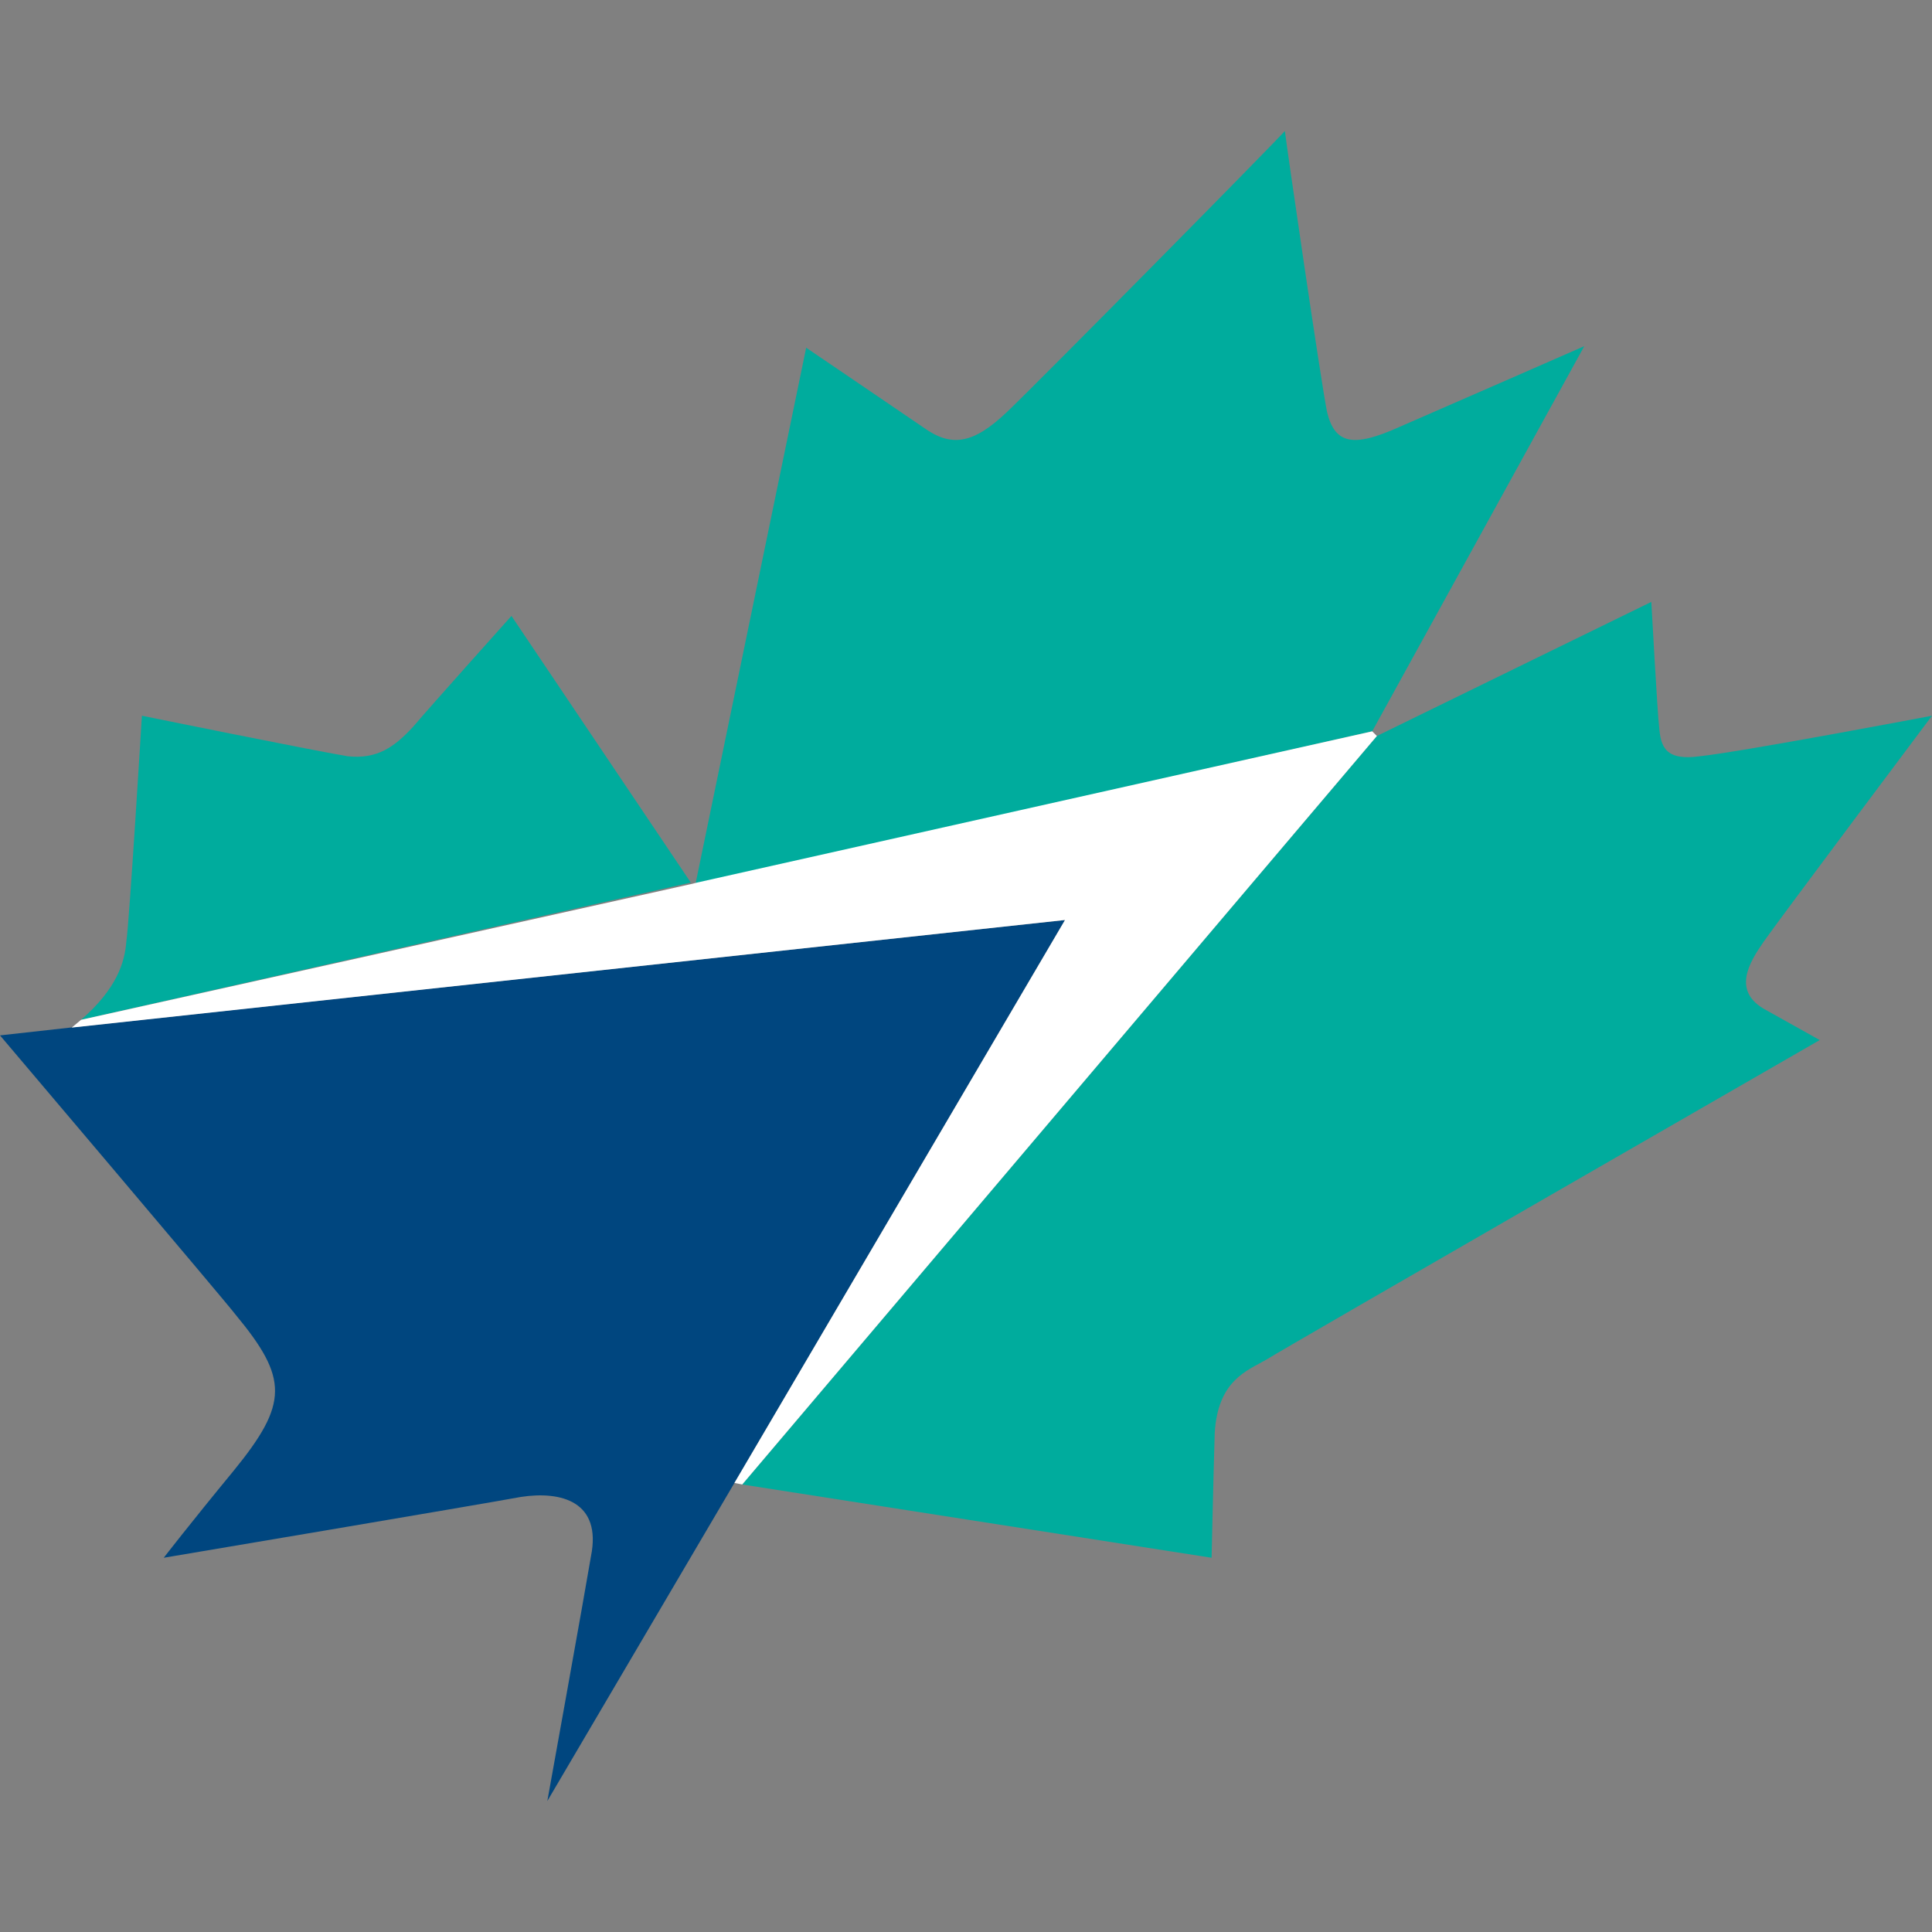
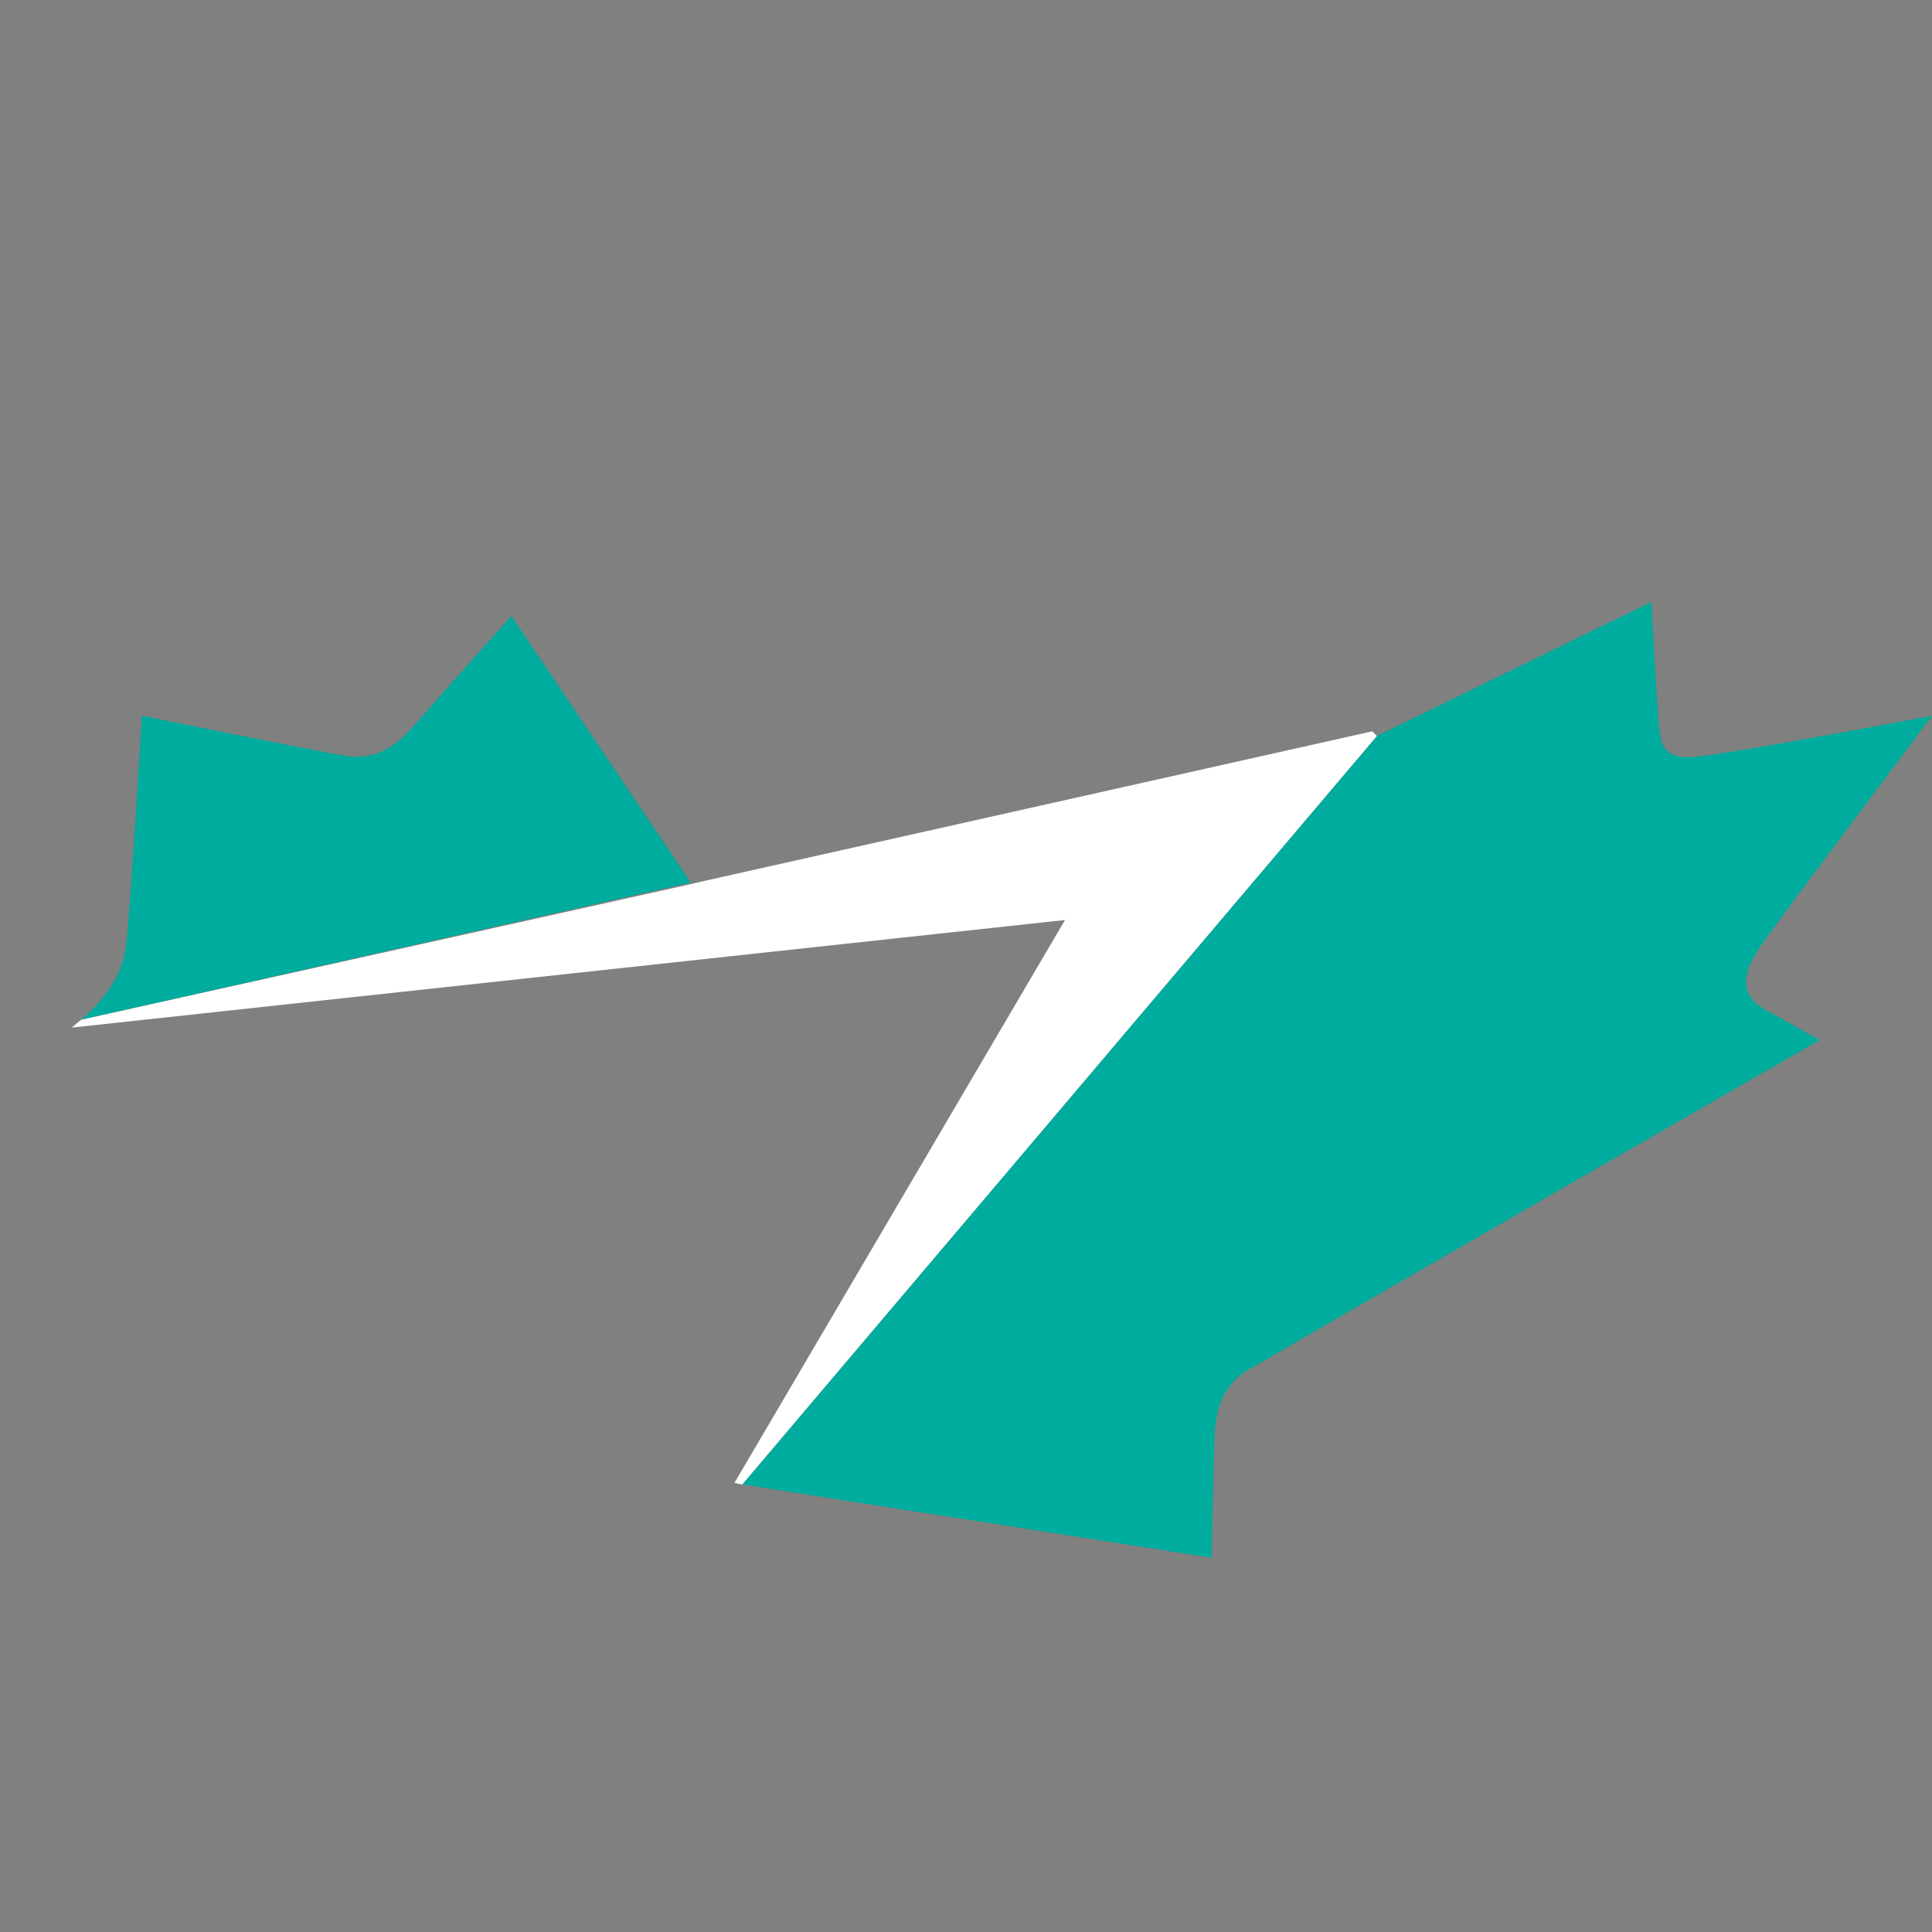
<svg xmlns="http://www.w3.org/2000/svg" width="100%" height="100%" viewBox="0 0 1000 1000" version="1.1" xml:space="preserve" style="fill-rule:evenodd;clip-rule:evenodd;stroke-linejoin:round;stroke-miterlimit:2;">
  <rect x="0" y="0" width="1000" height="1000" fill="#808080" stroke="none" />
  <g id="g7179">
    <g id="g7173">
      <path id="path7167" d="M357.546,456.82l-92.816,-138.015c-0,0 -41.97,46.812 -50.848,57.305c-9.685,10.492 -18.563,16.949 -33.898,15.335c-19.371,-3.229 -106.538,-20.985 -106.538,-20.985c0,0 -6.456,106.538 -8.071,117.03c-0.807,10.492 -4.842,24.213 -23.406,40.355l315.577,-71.025Z" style="fill:#00ac9d;fill-rule:nonzero;" />
-       <path id="path7169" d="M710.25,378.531l109.766,-199.354c0,-0 -71.832,31.477 -96.045,41.969c-23.406,10.492 -33.091,8.878 -37.127,-8.071c-3.228,-16.142 -20.984,-138.014 -21.792,-145.278c-6.456,7.264 -126.715,129.136 -143.664,145.278c-17.756,16.949 -29.055,18.563 -43.583,8.071c-15.335,-10.492 -60.533,-41.162 -60.533,-41.162l-57.304,277.643l350.282,-79.096Z" style="fill:#00ac9d;fill-rule:nonzero;" />
      <path id="path7171" d="M912.833,487.49c7.264,-10.492 87.167,-117.03 87.167,-117.03c0,0 -97.659,18.563 -120.258,20.985c-17.757,2.421 -20.178,-4.843 -20.985,-15.335c-0.807,-5.65 -4.035,-64.568 -4.035,-64.568l-142.05,69.41l-328.491,387.41l242.938,37.933c-0,0 0.807,-37.126 1.614,-64.568c1.614,-27.441 16.949,-32.284 26.634,-37.934c8.878,-5.649 286.522,-165.456 286.522,-165.456l-27.442,-15.335c-18.563,-9.685 -8.878,-25.02 -1.614,-35.512" style="fill:#00ac9d;fill-rule:nonzero;" />
    </g>
-     <path id="path7175" d="M0,535.916c0,0 117.03,138.015 121.872,144.471c27.442,33.092 27.442,46.005 -0.807,80.711c-22.598,27.441 -36.319,45.197 -36.319,45.197c-0,0 163.034,-27.441 184.826,-31.477c20.985,-3.228 41.97,2.422 36.32,30.67c-3.229,19.371 -22.599,126.715 -22.599,126.715l96.852,-164.649l171.106,-291.364l-514.931,55.691l-36.32,4.035Z" style="fill:#00467f;fill-rule:nonzero;" />
    <path id="polygon7177" d="M380.145,767.554l171.106,-291.364l-514.124,55.691l4.842,-4.036l315.577,-70.218l3.229,-0.807l349.475,-78.289l2.422,2.421l-328.491,387.41l-4.036,-0.808Z" style="fill:#fff;fill-rule:nonzero;" />
  </g>
</svg>